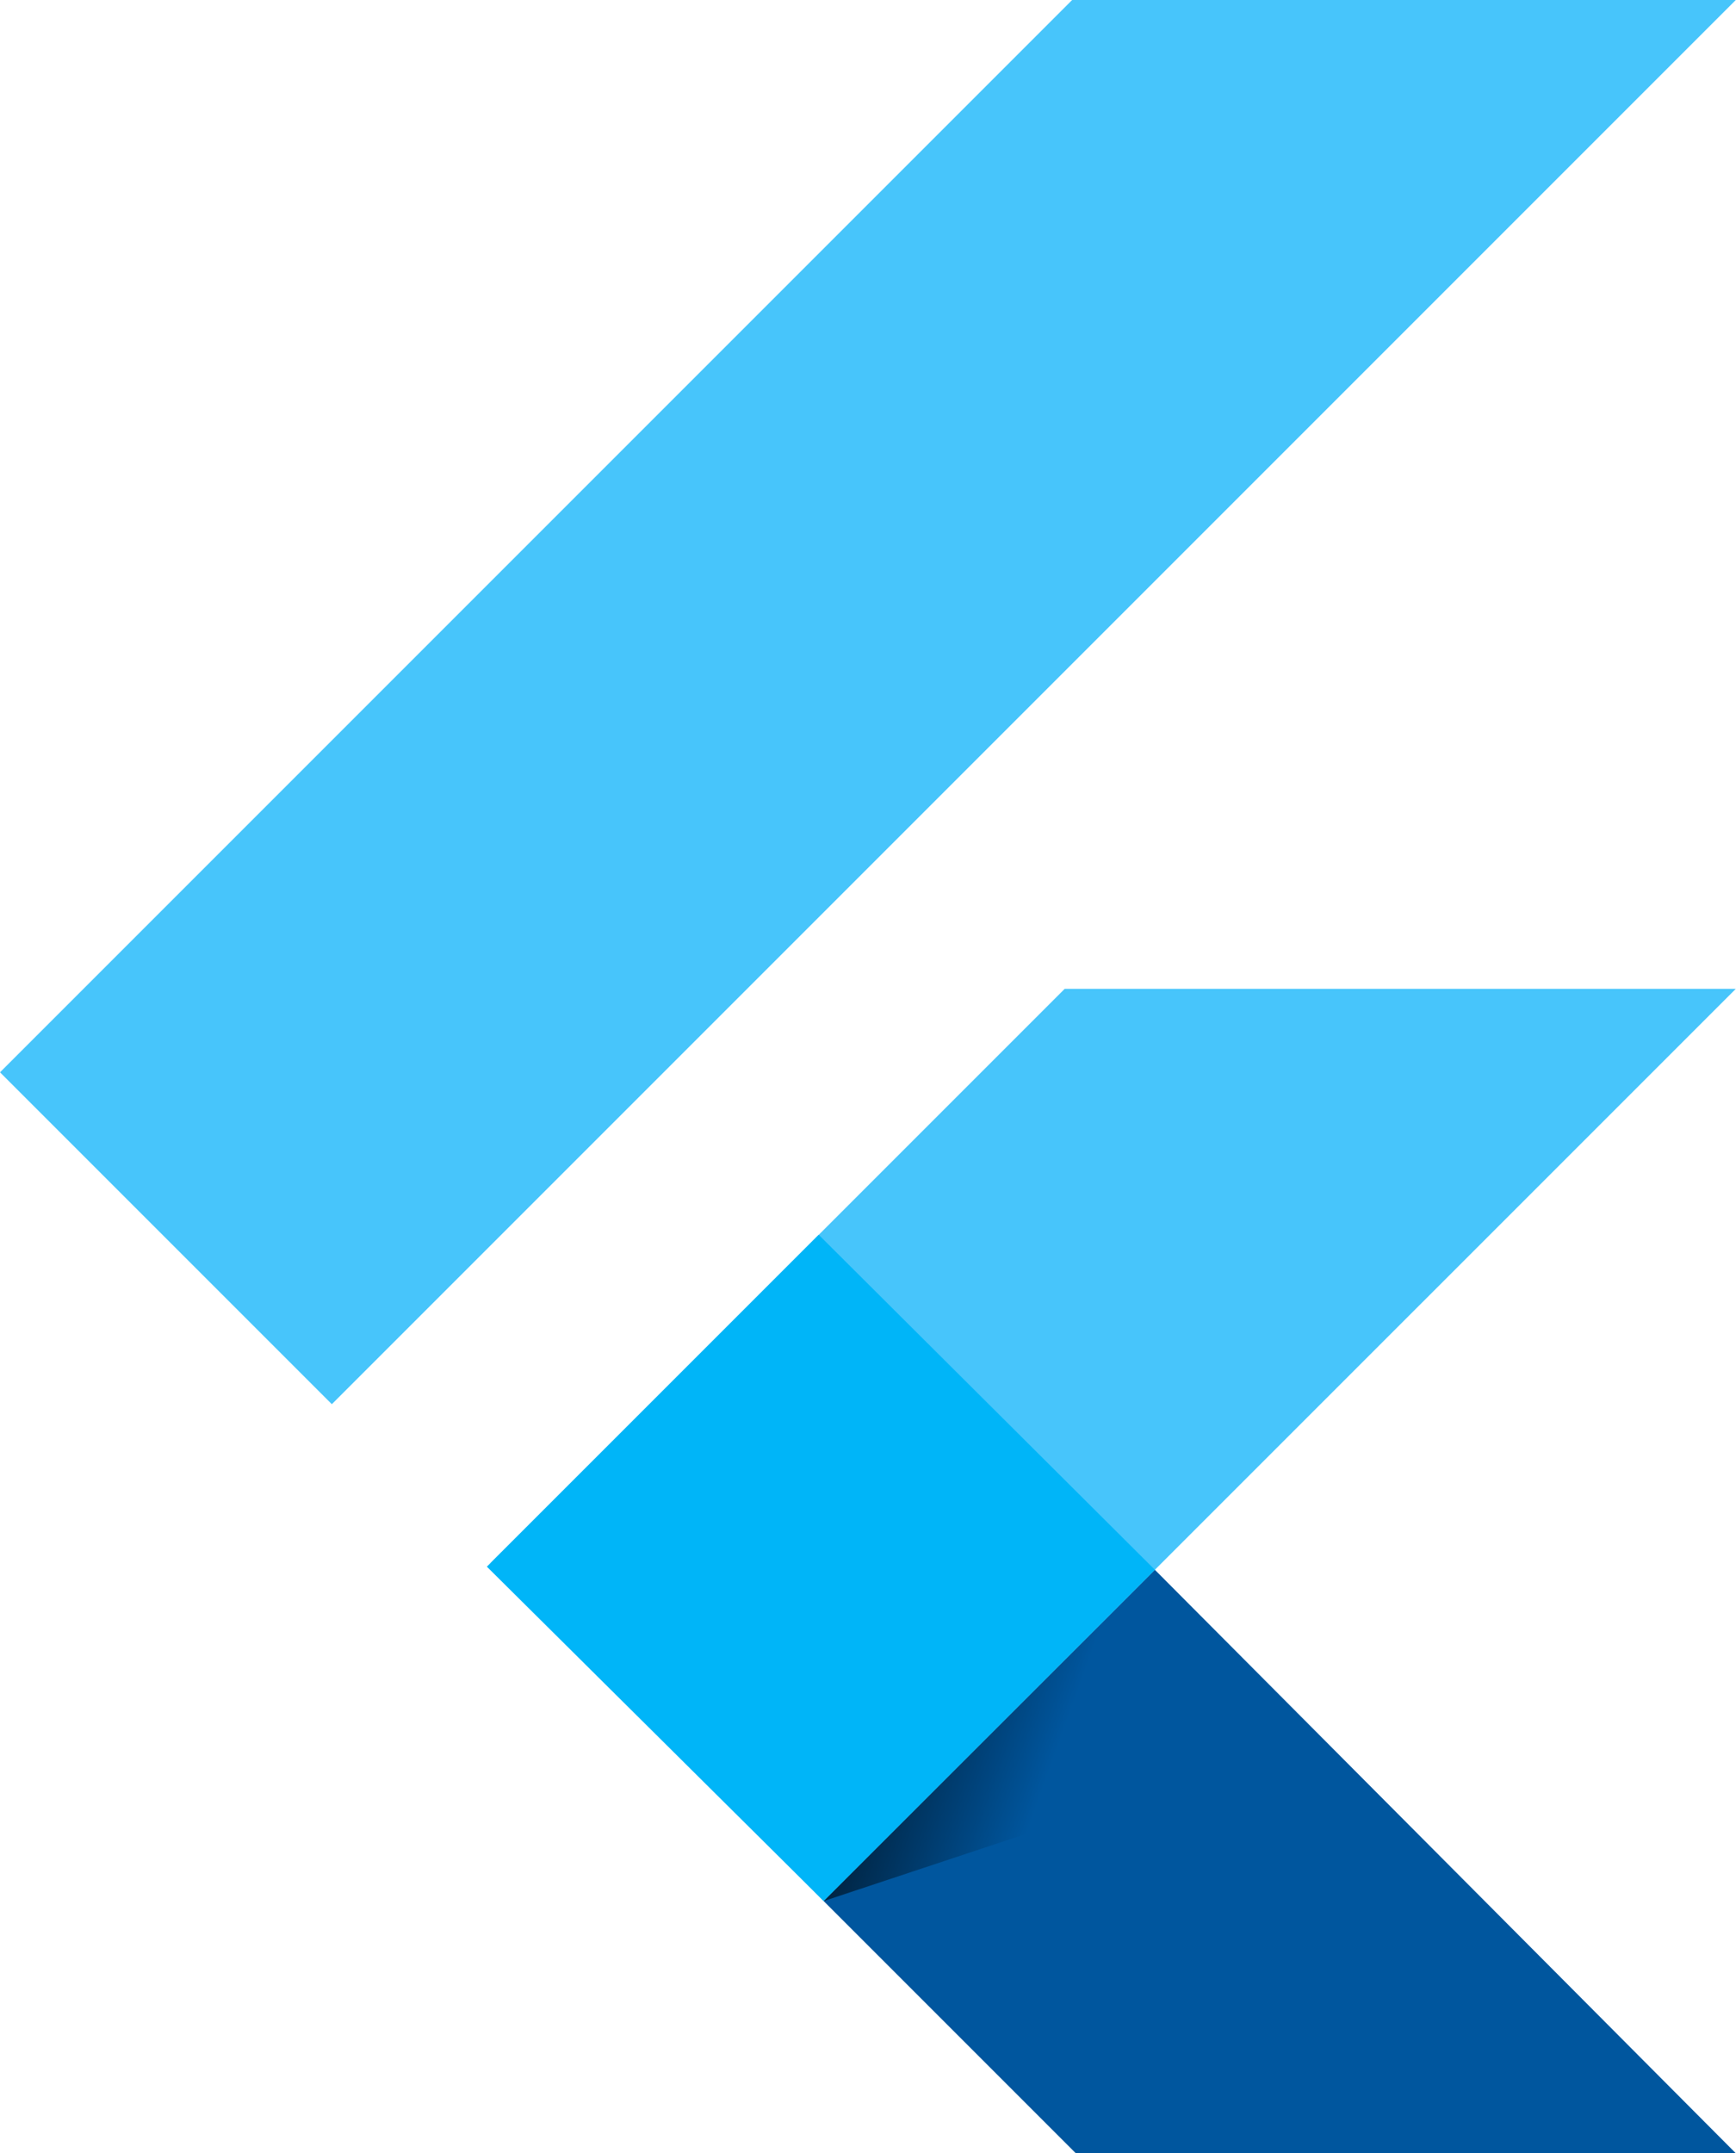
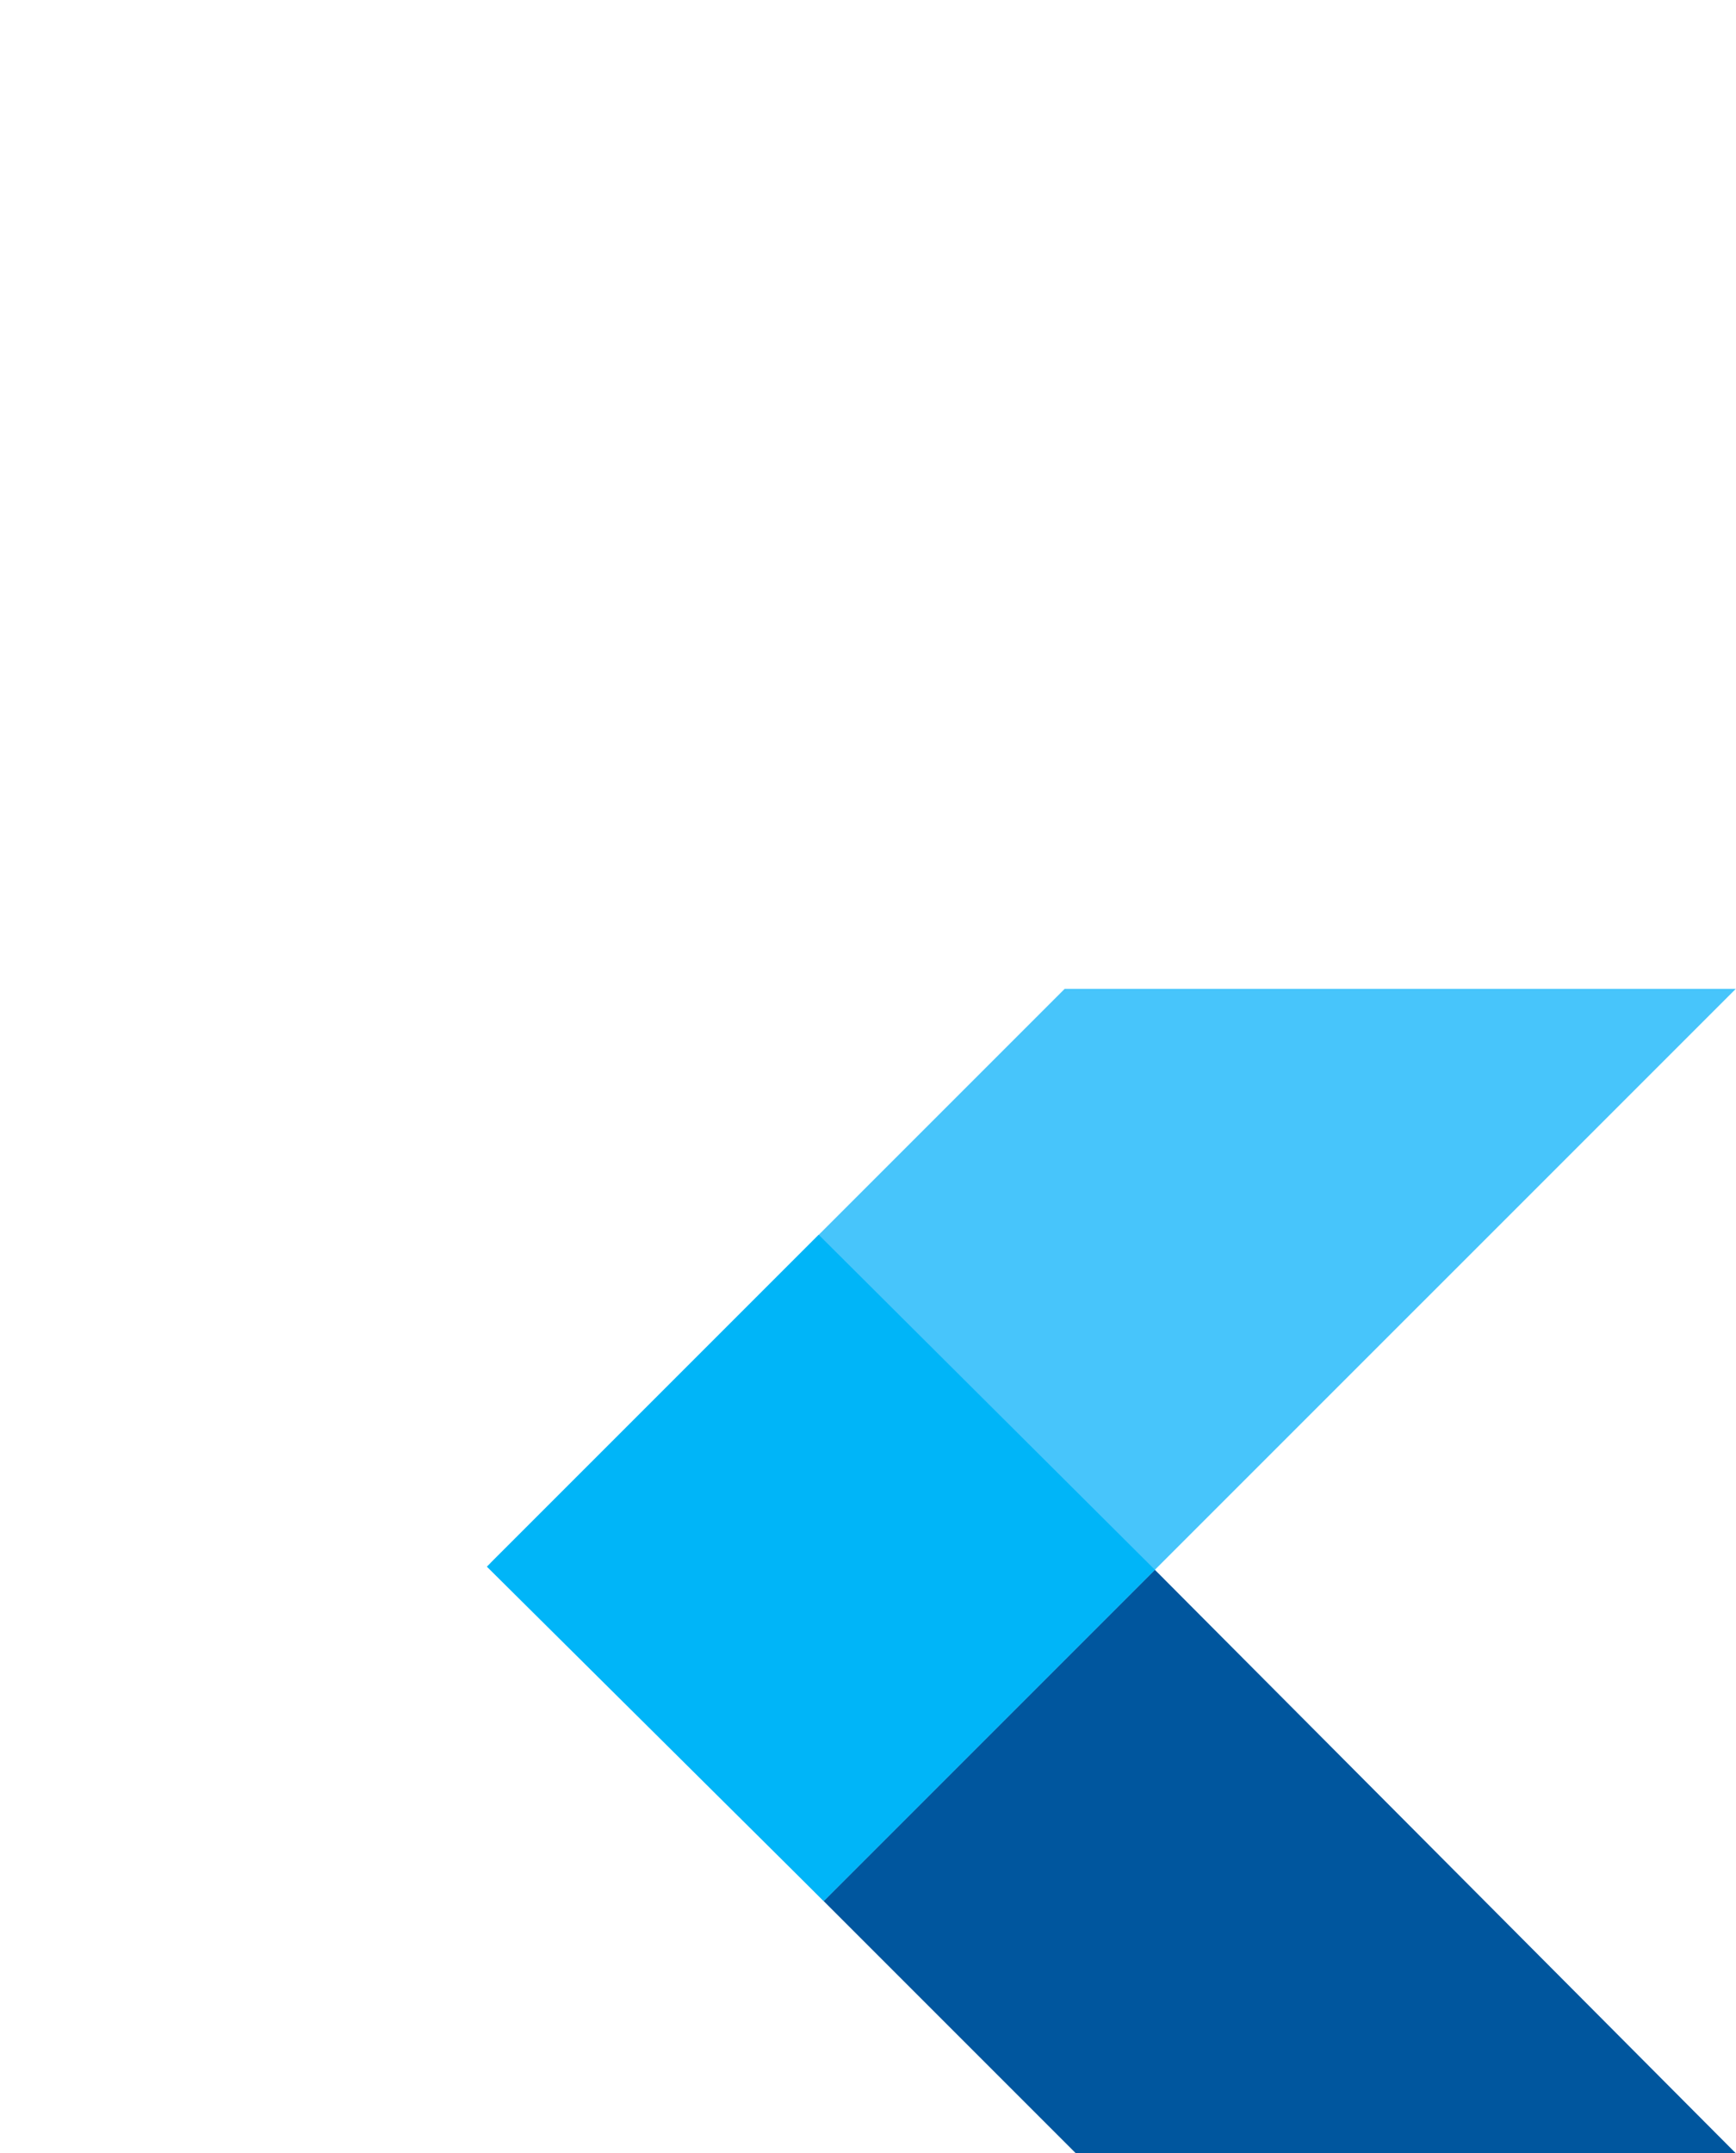
<svg xmlns="http://www.w3.org/2000/svg" xmlns:xlink="http://www.w3.org/1999/xlink" height="316.6" preserveAspectRatio="xMidYMid" version="1.1" viewBox="0.0 0.0 255.3 316.6" width="255.3" zoomAndPan="magnify">
  <defs>
    <linearGradient id="linearGradient-1" x1="3.952%" x2="75.897%" xlink:actuate="onLoad" xlink:show="other" xlink:type="simple" y1="26.993%" y2="52.919%">
      <stop offset="0" />
      <stop offset="1" stop-opacity="0" />
    </linearGradient>
  </defs>
  <g>
-     <polygon fill="#47C5FB" points="157.67 0.001 0.001 157.67 48.801 206.47 255.27 0.001" />
    <polygon fill="#47C5FB" points="156.57 145.4 72.149 229.82 121.13 279.53 169.84 230.82 255.27 145.4" />
    <polygon fill="#00569E" points="121.13 279.53 158.21 316.61 255.27 316.61 169.84 230.82" />
    <polygon fill="#00B5F8" points="71.6 230.36 120.4 181.56 169.84 230.82 121.13 279.53" />
-     <polygon fill="url(#linearGradient-1)" fill-opacity=".8" points="121.13 279.53 161.69 266.07 165.72 234.94" />
  </g>
</svg>